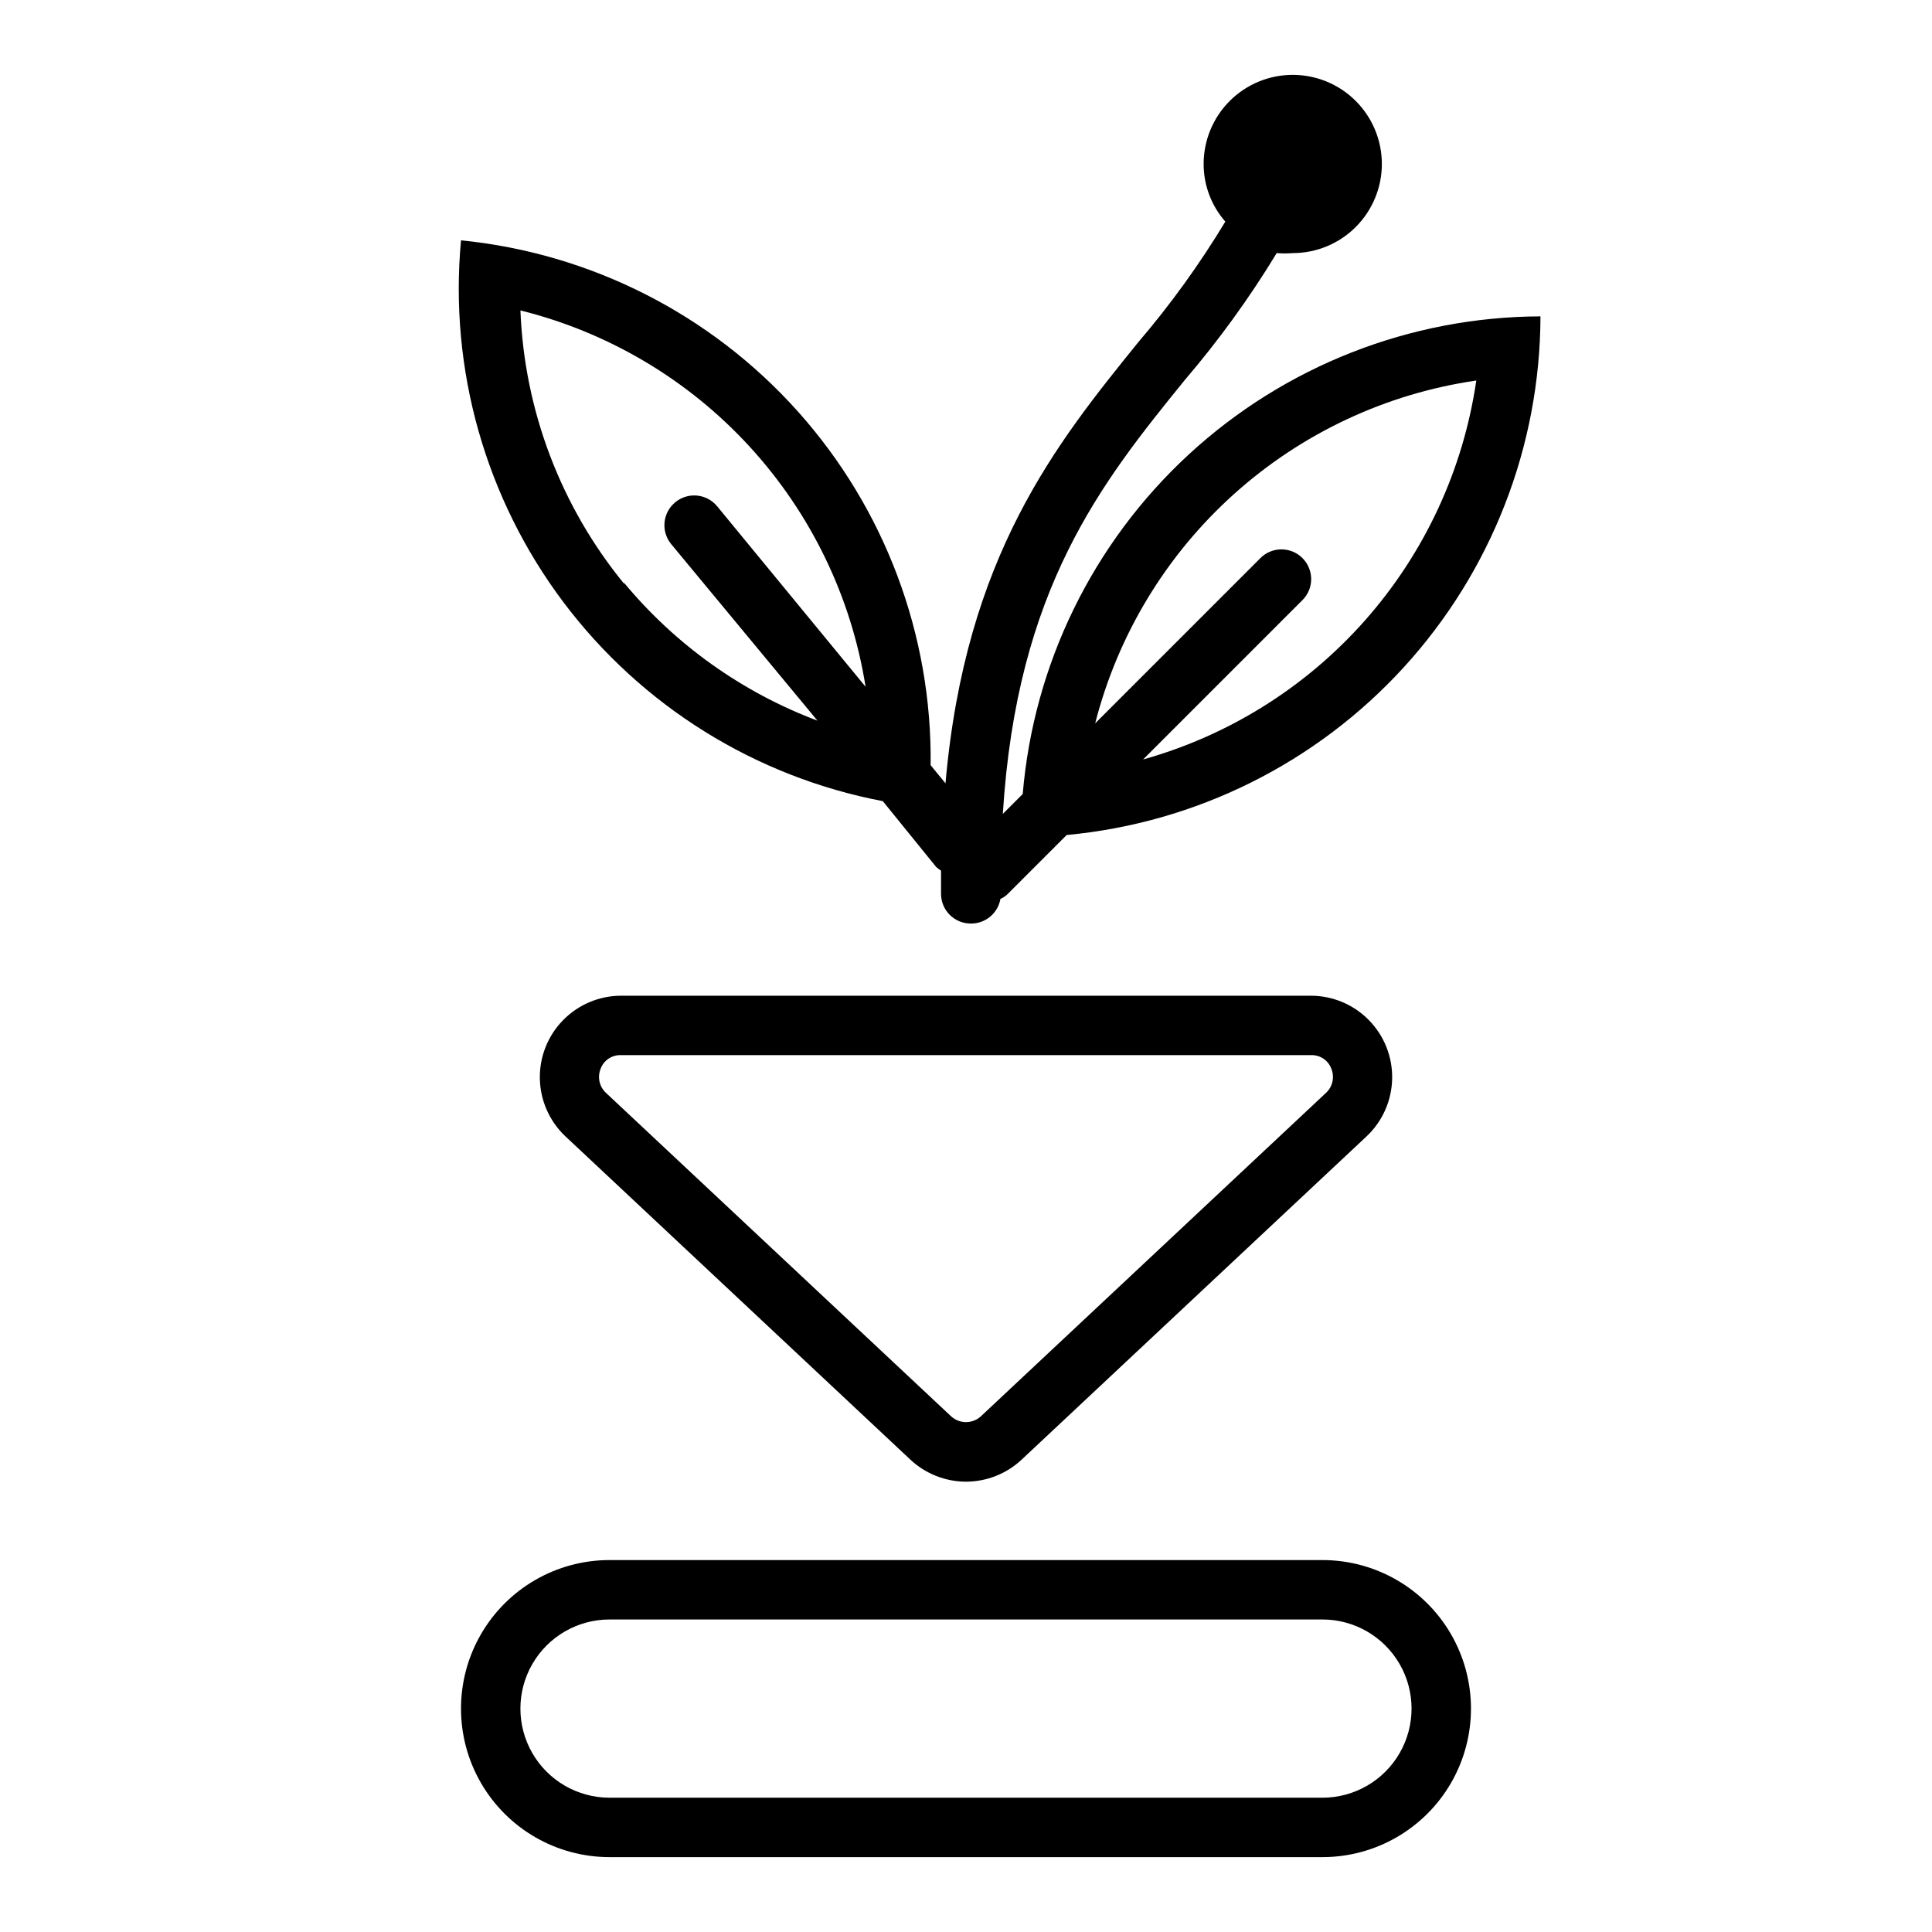
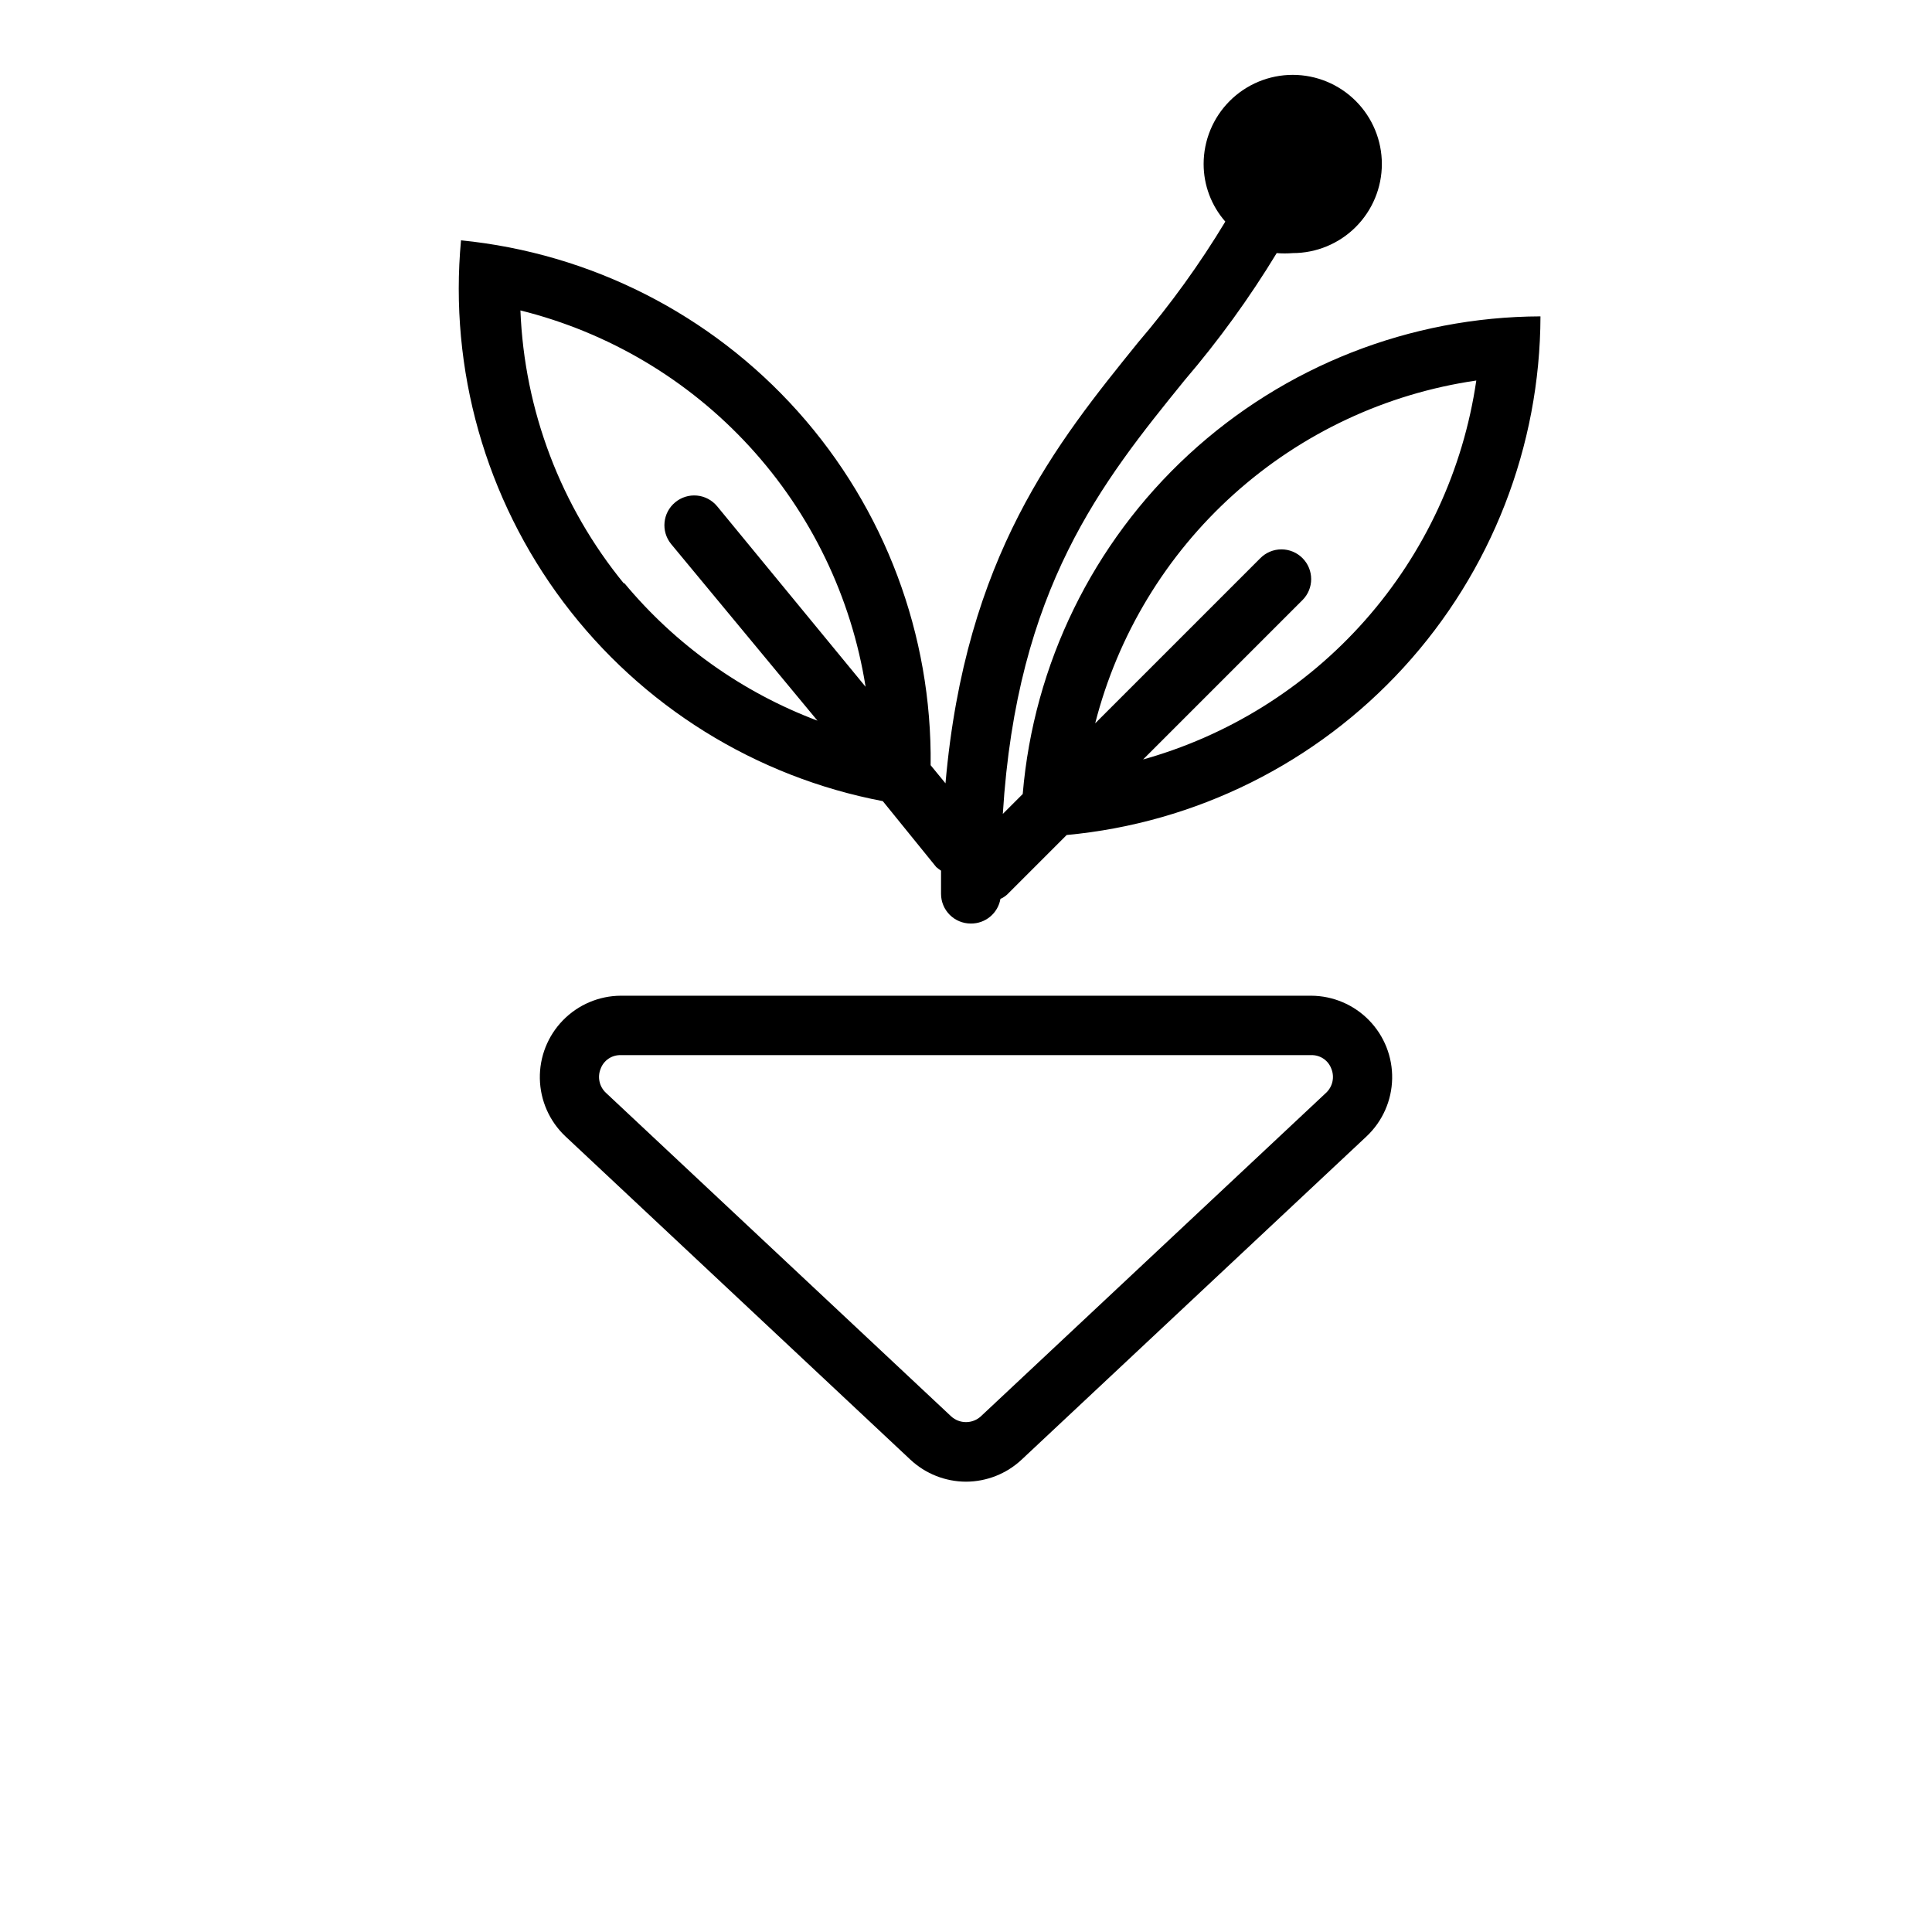
<svg xmlns="http://www.w3.org/2000/svg" fill="#000000" width="800px" height="800px" version="1.1" viewBox="144 144 512 512">
  <g>
-     <path d="m494.46 573.18c8.438 0 16.234 4.5 20.453 11.809 4.219 7.305 4.219 16.309 0 23.613-4.219 7.309-12.016 11.809-20.453 11.809h-188.93c-8.438 0-16.234-4.5-20.453-11.809-4.219-7.305-4.219-16.309 0-23.613 4.219-7.309 12.016-11.809 20.453-11.809h188.93m0-15.742-188.93-0.004c-14.062 0-27.059 7.504-34.086 19.68-7.031 12.18-7.031 27.184 0 39.363 7.027 12.176 20.023 19.68 34.086 19.68h188.93c14.062 0 27.059-7.504 34.09-19.68 7.031-12.18 7.031-27.184 0-39.363-7.031-12.176-20.027-19.68-34.09-19.68z" />
    <path d="m552.24 227.84c-34.559 0.117-67.816 13.18-93.219 36.613-25.398 23.43-41.094 55.535-43.988 89.969l-5.273 5.273c3.699-59.828 26.215-87.852 48.176-114.93 9.031-10.551 17.195-21.82 24.402-33.691 1.414 0.117 2.836 0.117 4.25 0 6.266 0 12.27-2.488 16.699-6.918 4.43-4.43 6.918-10.434 6.918-16.699 0-6.262-2.488-12.27-6.918-16.699-4.43-4.43-10.434-6.918-16.699-6.918-6.262 0-12.27 2.488-16.699 6.918-4.43 4.43-6.914 10.438-6.914 16.699-0.004 5.621 2.039 11.047 5.746 15.273-6.797 11.27-14.512 21.961-23.066 31.961-21.648 26.766-45.816 56.602-51.09 116.9l-3.938-4.801c0.406-34.551-12.145-67.996-35.184-93.746-23.039-25.75-54.891-41.93-89.27-45.355-3.191 34.238 6.492 68.438 27.16 95.922 20.672 27.48 50.84 46.273 84.621 52.703l14.168 17.477c0.402 0.34 0.824 0.656 1.262 0.945v6.141c0 2.086 0.828 4.09 2.305 5.566 1.477 1.477 3.481 2.305 5.566 2.305 3.875 0.055 7.215-2.715 7.871-6.535 0.668-0.289 1.277-0.688 1.812-1.18l15.742-15.742v-0.004c34.273-3.191 66.129-19.039 89.344-44.453 23.219-25.414 36.129-58.57 36.215-92.992zm-242.85 70.848v0.004c-16.789-20.512-26.434-45.938-27.473-72.426 23.355 5.809 44.484 18.363 60.75 36.102 16.266 17.734 26.953 39.867 30.723 63.637l-39.359-47.863v0.004c-1.336-1.609-3.254-2.625-5.336-2.816-2.086-0.191-4.156 0.453-5.766 1.793-3.324 2.75-3.816 7.664-1.102 11.02l38.809 46.84c-19.965-7.519-37.625-20.105-51.246-36.527zm136.89 47.23 42.902-42.902v0.004c3.055-3.07 3.055-8.031 0-11.102-1.477-1.488-3.488-2.328-5.59-2.328-2.098 0-4.109 0.84-5.586 2.328l-43.77 43.77c5.984-23.422 18.766-44.551 36.742-60.715 17.973-16.168 40.332-26.652 64.254-30.129-3.438 23.605-13.684 45.691-29.484 63.559-15.797 17.871-36.465 30.742-59.469 37.047z" />
    <path d="m400 536.66c-5.469-0.012-10.727-2.094-14.723-5.824l-91.473-85.727c-4.195-3.973-6.621-9.461-6.738-15.234-0.117-5.777 2.09-11.355 6.125-15.492 4.035-4.137 9.559-6.481 15.336-6.508h182.95c5.777 0.027 11.301 2.371 15.332 6.508 4.035 4.137 6.242 9.715 6.125 15.492-0.113 5.773-2.543 11.262-6.738 15.234l-91.473 85.727c-3.996 3.731-9.254 5.812-14.719 5.824zm-91.473-113.04c-2.383-0.074-4.539 1.387-5.356 3.621-0.898 2.215-0.336 4.754 1.418 6.379l91.473 85.727c2.227 2.039 5.644 2.039 7.871 0l91.473-85.727c1.754-1.625 2.316-4.164 1.418-6.379-0.816-2.234-2.973-3.695-5.352-3.621z" />
  </g>
</svg>